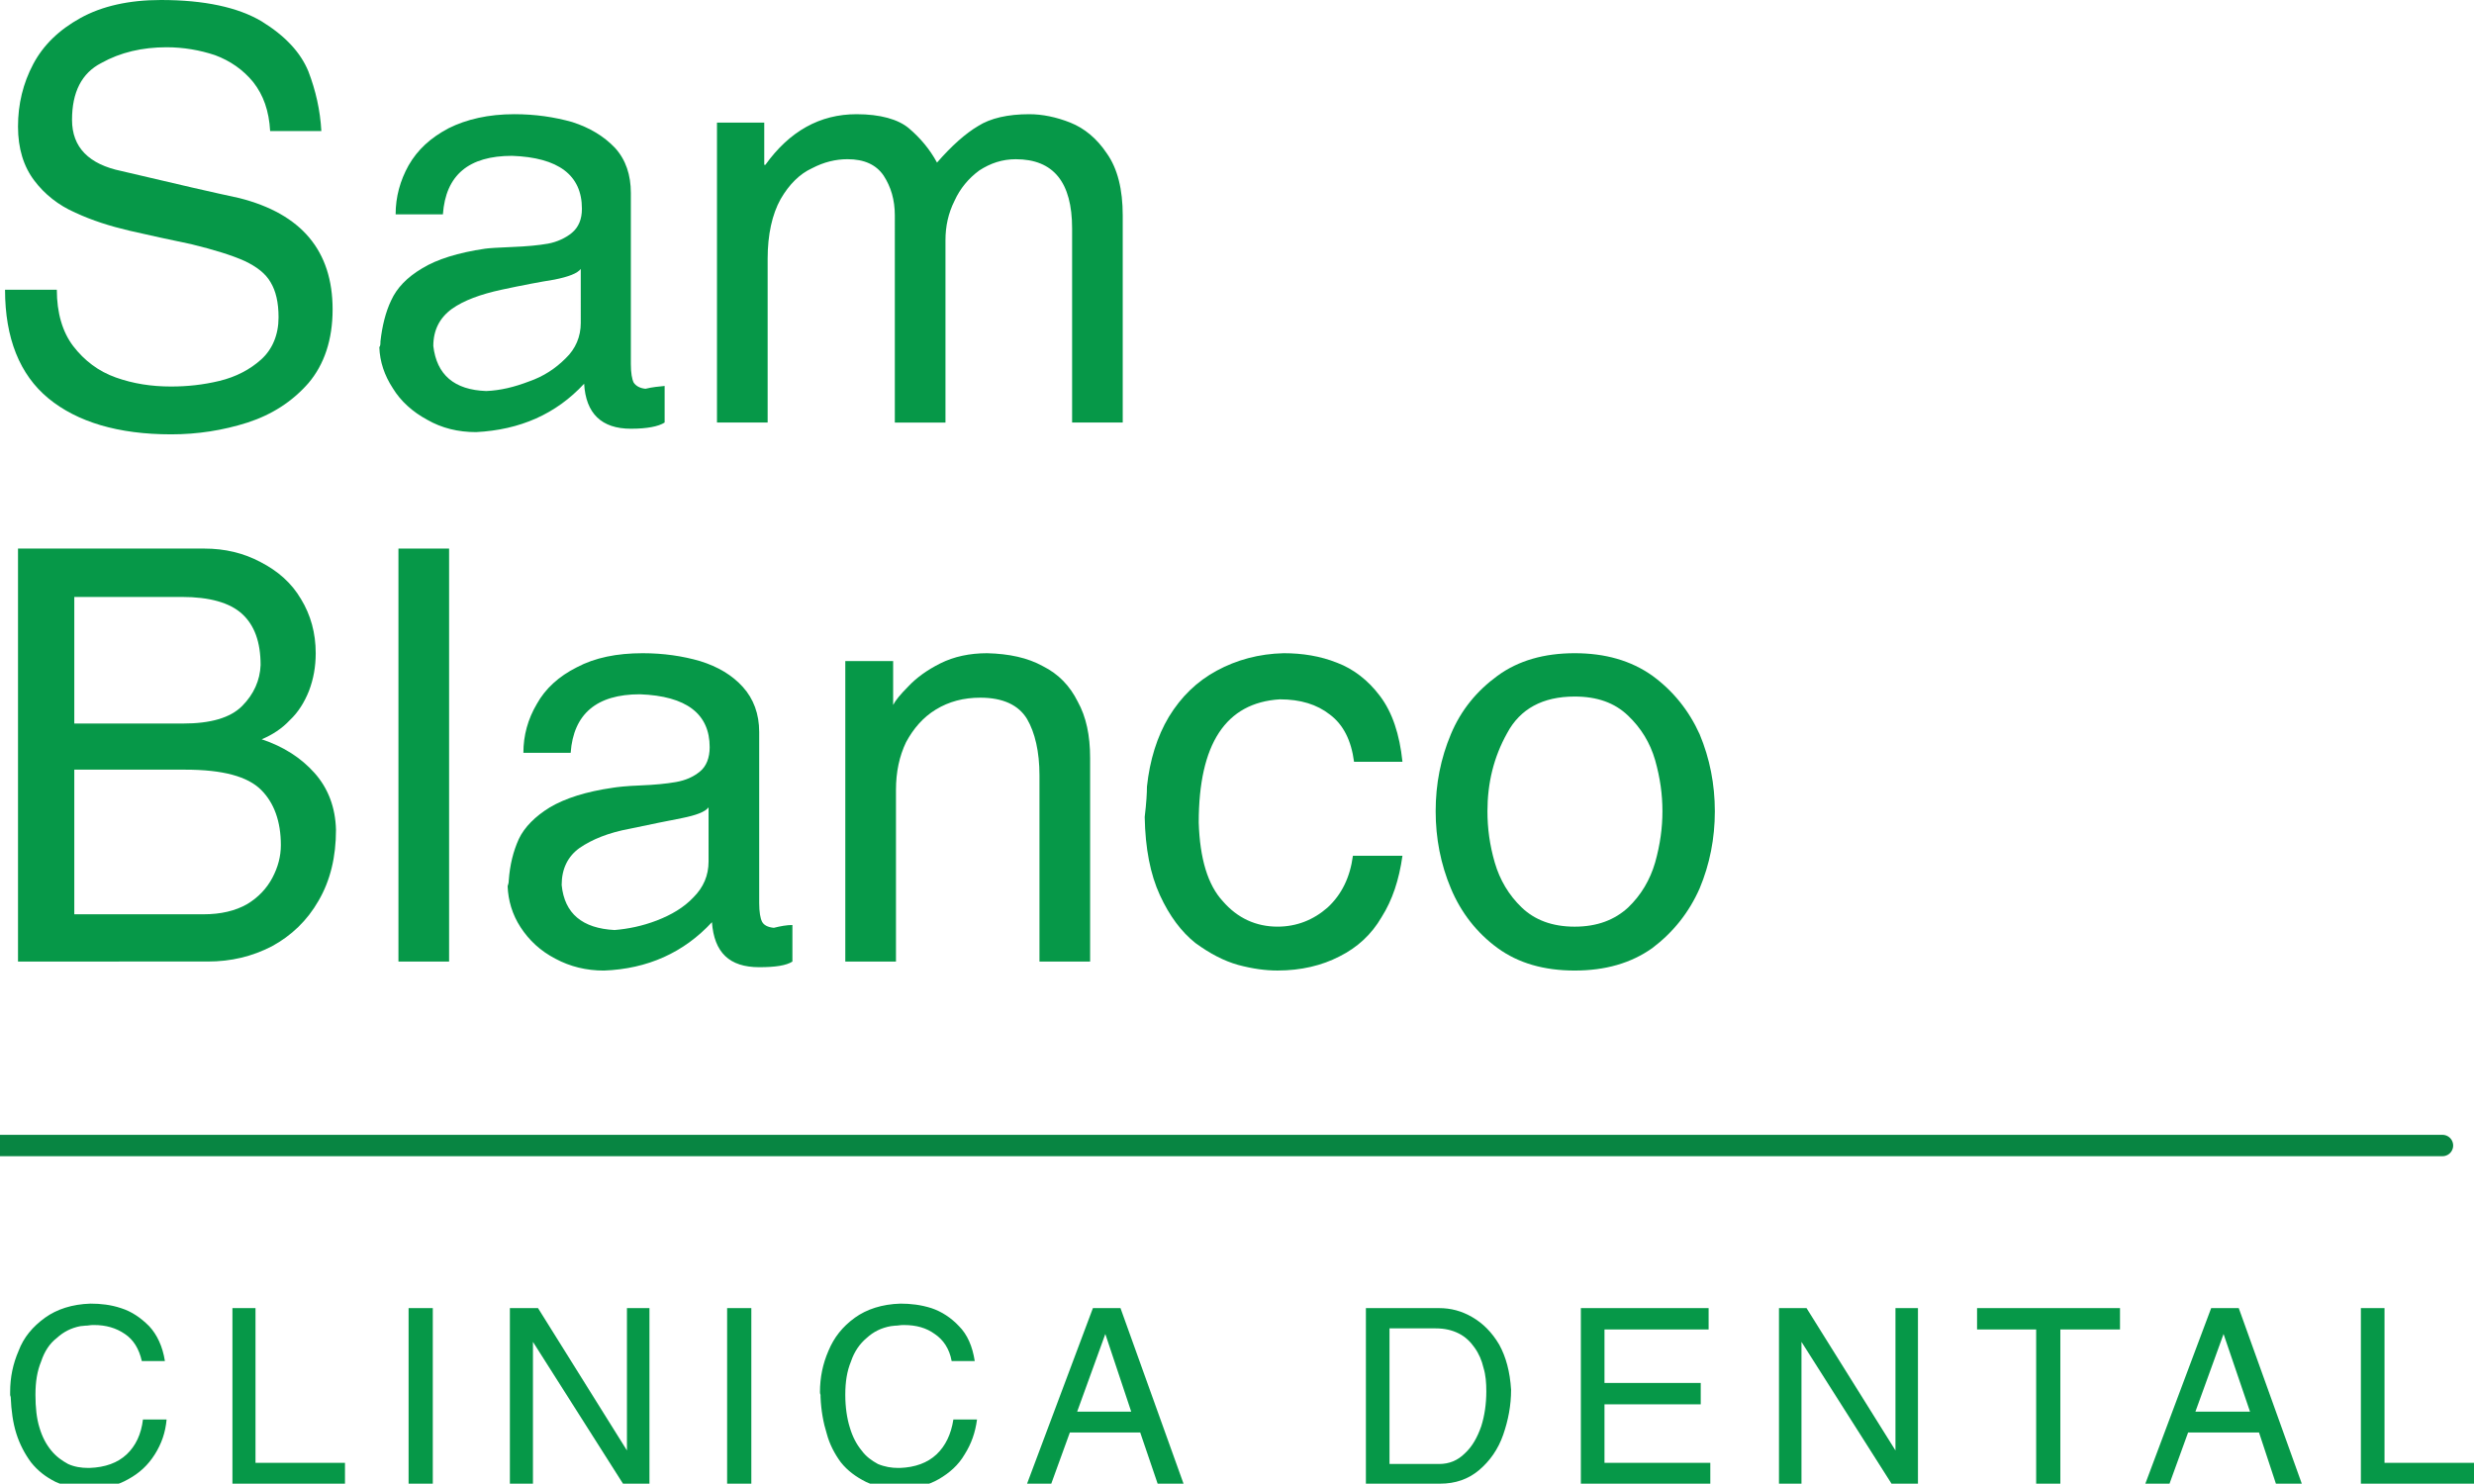
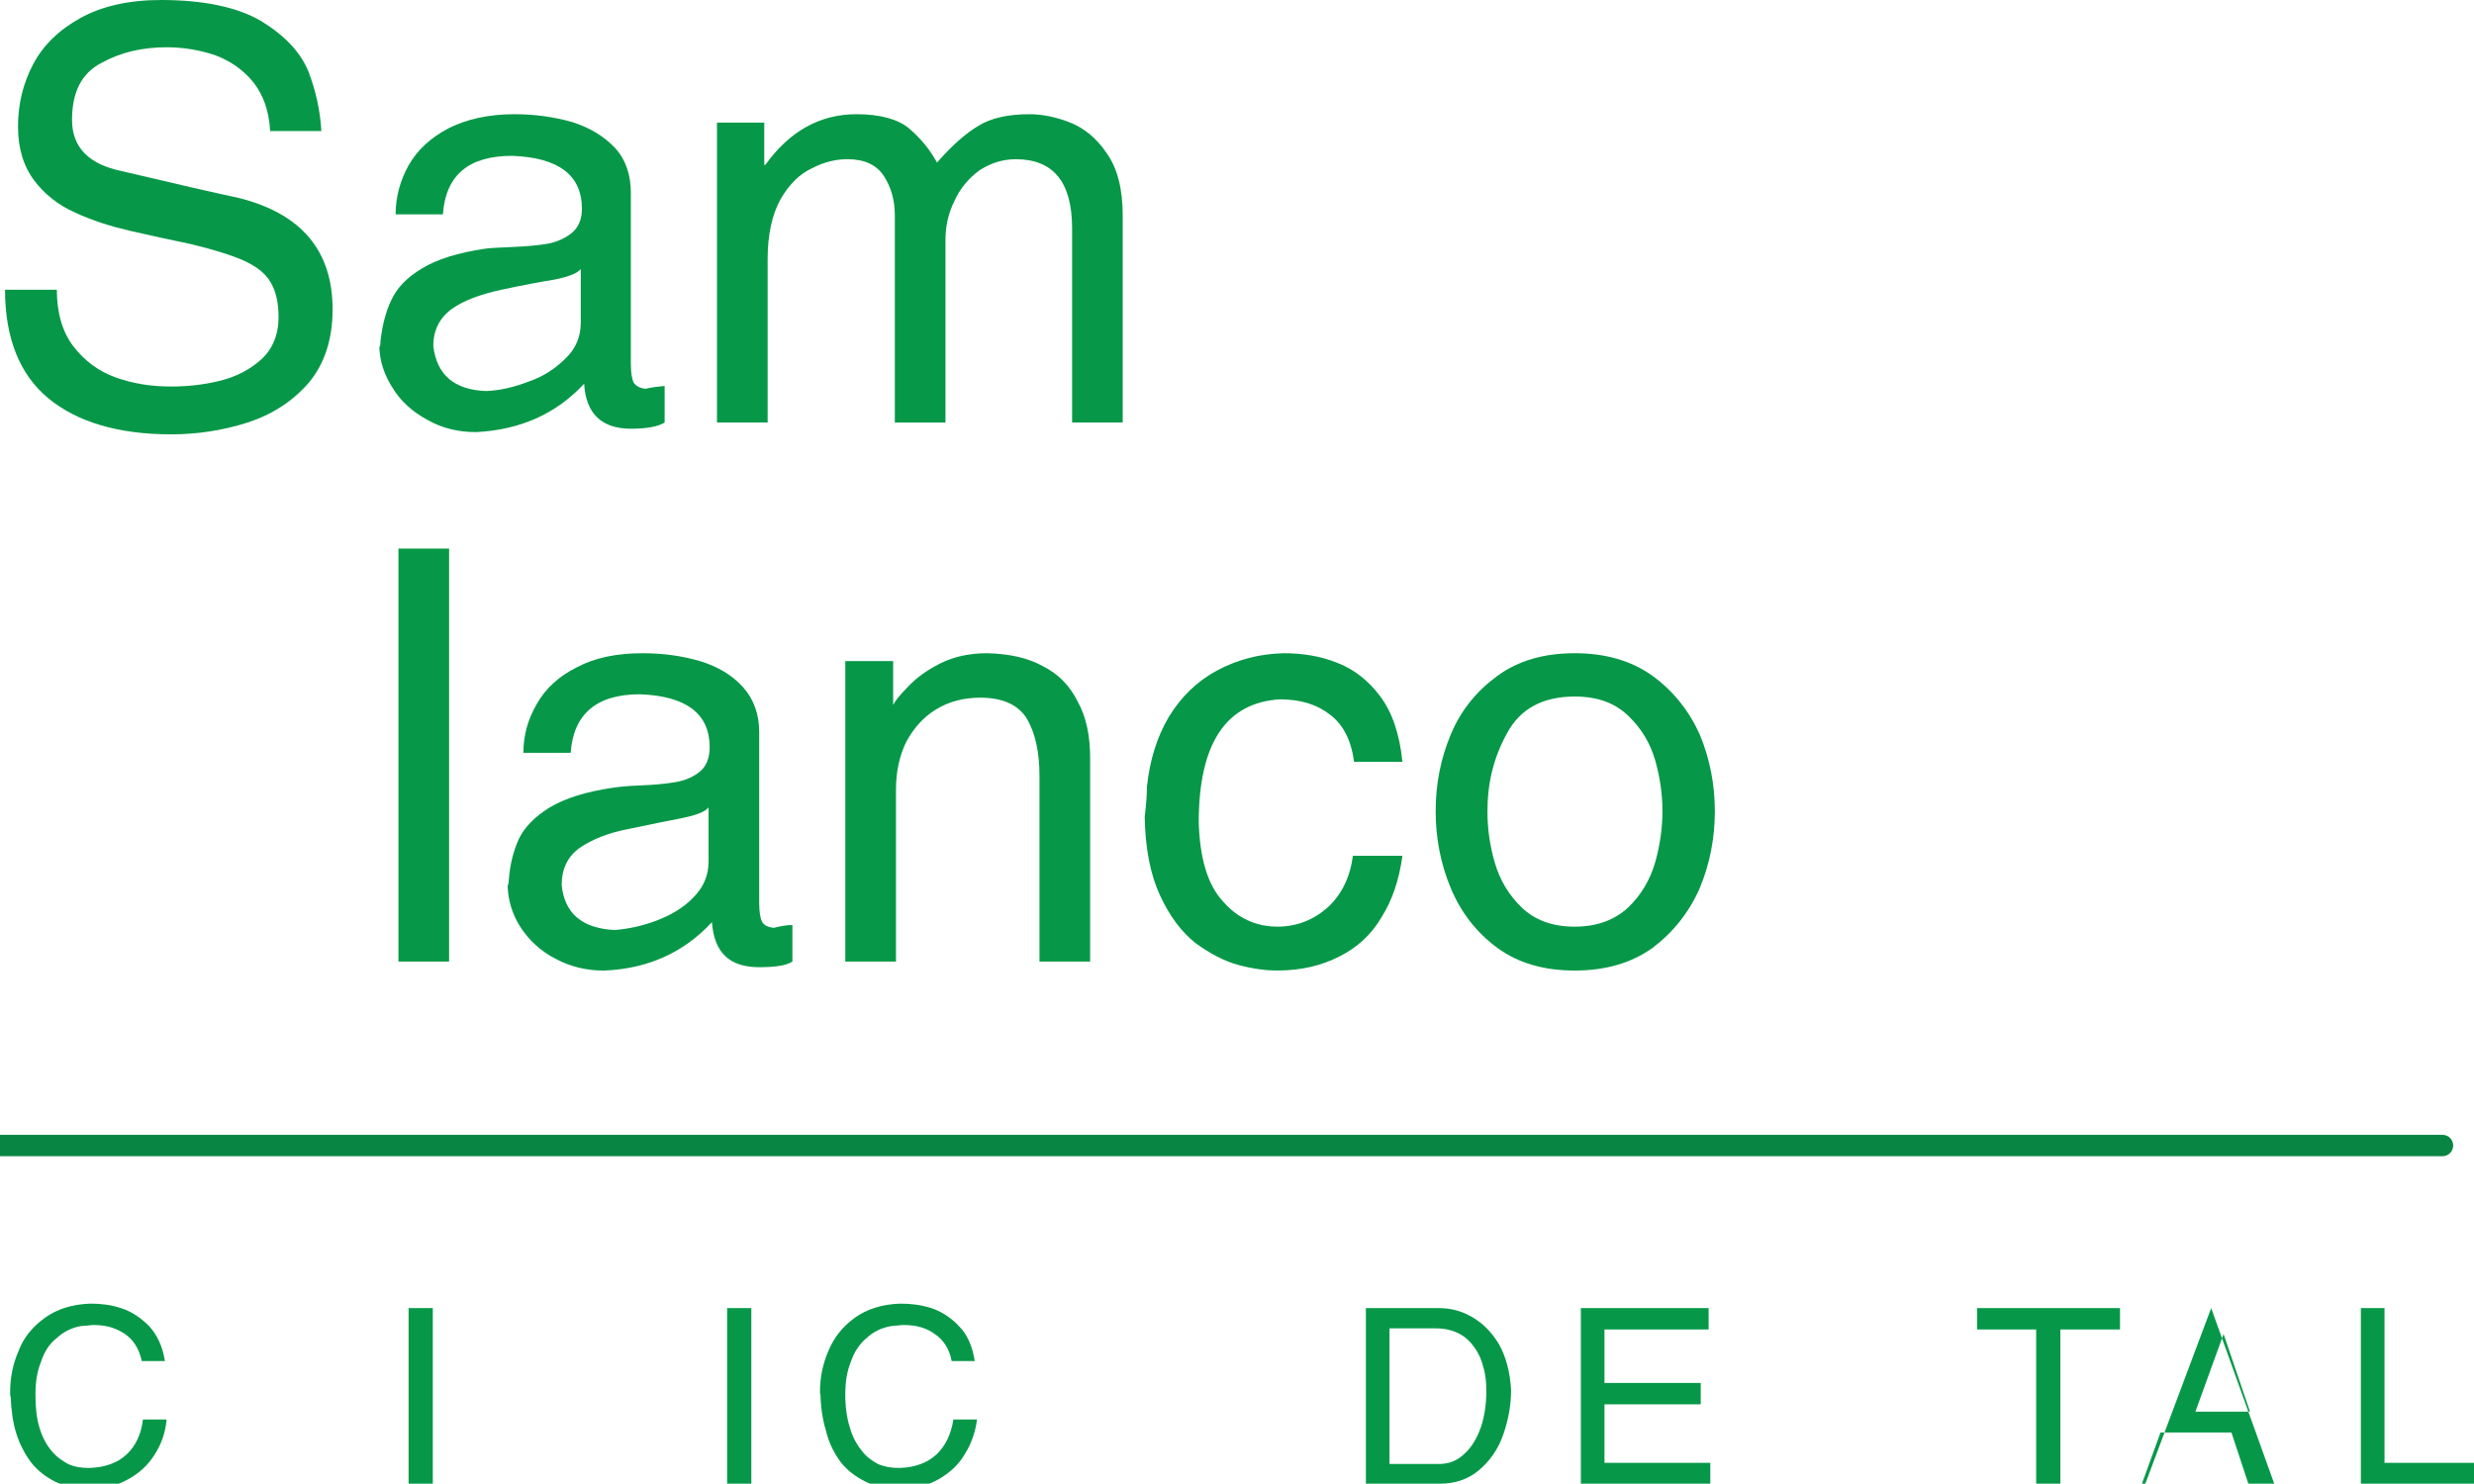
<svg xmlns="http://www.w3.org/2000/svg" version="1.1" id="Layer_1" x="0px" y="0px" width="124.611px" height="74.749px" viewBox="0 0 124.611 74.749" enable-background="new 0 0 124.611 74.749" xml:space="preserve">
  <g>
    <path fill="#069848" d="M16.186,6.604h-2.579c-0.057-1.021-0.34-1.814-0.851-2.466c-0.51-0.624-1.162-1.077-1.928-1.36   c-0.765-0.255-1.587-0.397-2.438-0.397c-1.219,0-2.325,0.255-3.288,0.794C4.11,3.685,3.628,4.648,3.628,6.038   s0.85,2.239,2.494,2.58c2.75,0.652,4.734,1.105,5.925,1.36c3.146,0.794,4.706,2.665,4.706,5.613c0,1.531-0.425,2.778-1.219,3.713   c-0.822,0.936-1.842,1.587-3.062,1.984c-1.247,0.397-2.522,0.595-3.855,0.595c-2.665,0-4.734-0.624-6.18-1.814   c-1.445-1.191-2.183-3.033-2.183-5.471h2.608c0,1.162,0.284,2.126,0.822,2.835c0.567,0.737,1.275,1.275,2.154,1.587   c0.879,0.312,1.786,0.453,2.778,0.453c0.822,0,1.616-0.085,2.438-0.283c0.822-0.198,1.531-0.567,2.098-1.077   s0.878-1.247,0.878-2.126c0-0.766-0.142-1.333-0.396-1.758c-0.255-0.453-0.709-0.793-1.304-1.077   c-0.624-0.283-1.531-0.567-2.693-0.85c-1.105-0.227-2.126-0.454-3.118-0.68c-0.964-0.227-1.871-0.51-2.721-0.907   c-0.851-0.369-1.559-0.936-2.069-1.616C1.19,8.391,0.907,7.483,0.907,6.378c0-1.134,0.255-2.183,0.765-3.146   s1.304-1.729,2.381-2.325S6.491,0,8.107,0c2.183,0,3.883,0.368,5.074,1.077c1.19,0.737,1.956,1.559,2.353,2.522   C15.902,4.563,16.129,5.556,16.186,6.604L16.186,6.604z" />
    <path fill="#069848" d="M19.162,17.206c0.085-0.765,0.255-1.474,0.539-2.069c0.284-0.624,0.794-1.162,1.559-1.616   c0.737-0.454,1.814-0.793,3.175-0.992c0.198-0.028,0.652-0.057,1.361-0.085c0.737-0.028,1.332-0.085,1.814-0.17   c0.454-0.085,0.879-0.284,1.19-0.539c0.34-0.284,0.51-0.681,0.51-1.219c0-1.701-1.19-2.58-3.515-2.665   c-2.183,0-3.345,0.964-3.487,2.948h-2.381c0-0.879,0.227-1.701,0.652-2.466c0.454-0.793,1.105-1.389,2.013-1.871   c0.907-0.454,2.012-0.709,3.316-0.709c1.049,0,2.013,0.142,2.919,0.397c0.879,0.284,1.587,0.709,2.154,1.304   c0.539,0.595,0.794,1.36,0.794,2.268v8.617c0,0.454,0.057,0.766,0.142,0.936c0.113,0.17,0.312,0.284,0.595,0.312   c0.34-0.085,0.681-0.114,0.964-0.142v1.843c-0.312,0.198-0.879,0.312-1.701,0.312c-1.474,0-2.268-0.765-2.353-2.268   c-1.417,1.531-3.231,2.325-5.442,2.438c-0.907,0-1.729-0.199-2.466-0.624c-0.737-0.397-1.332-0.936-1.729-1.587   c-0.425-0.652-0.652-1.333-0.68-2.069C19.162,17.433,19.162,17.319,19.162,17.206L19.162,17.206z M29.253,13.549   c-0.17,0.227-0.624,0.397-1.332,0.539c-0.709,0.113-1.616,0.284-2.665,0.51c-1.049,0.227-1.899,0.539-2.495,0.964   c-0.624,0.454-0.936,1.077-0.936,1.871c0.17,1.445,1.049,2.211,2.665,2.268c0.708-0.028,1.417-0.199,2.154-0.482   c0.737-0.255,1.333-0.652,1.843-1.162c0.51-0.482,0.765-1.105,0.765-1.786V13.549z" />
    <path fill="#069848" d="M36.113,21.288V6.179h2.381v2.126h0.057c1.219-1.701,2.75-2.551,4.592-2.551   c1.191,0,2.098,0.255,2.636,0.709c0.567,0.482,1.049,1.049,1.417,1.729c0.737-0.85,1.446-1.474,2.069-1.842   c0.624-0.397,1.502-0.596,2.58-0.596c0.652,0,1.36,0.142,2.069,0.425c0.708,0.284,1.332,0.794,1.842,1.559   c0.539,0.766,0.794,1.814,0.794,3.118v10.432H54v-9.78c0-2.324-0.936-3.486-2.835-3.486c-0.68,0-1.275,0.198-1.842,0.567   c-0.539,0.397-0.964,0.907-1.247,1.531c-0.312,0.624-0.454,1.275-0.454,1.984v9.185h-2.551V10.856c0-0.793-0.198-1.446-0.567-2.013   c-0.369-0.539-0.964-0.822-1.814-0.822c-0.595,0-1.19,0.142-1.786,0.454c-0.624,0.283-1.162,0.822-1.587,1.559   c-0.425,0.765-0.652,1.786-0.652,3.004v8.249H36.113L36.113,21.288z" />
-     <path fill="#069848" d="M0.907,48.444V27.638h9.382c1.049,0,1.984,0.227,2.835,0.68c0.878,0.454,1.559,1.049,2.041,1.871   c0.482,0.793,0.737,1.701,0.737,2.721c0,0.68-0.113,1.304-0.34,1.899c-0.227,0.567-0.539,1.077-0.964,1.474   c-0.396,0.425-0.878,0.737-1.417,0.964c1.105,0.369,1.984,0.936,2.665,1.701c0.68,0.765,1.049,1.729,1.077,2.862   c0,1.361-0.284,2.552-0.879,3.572c-0.567,0.992-1.36,1.757-2.353,2.296c-0.992,0.51-2.041,0.766-3.231,0.766H0.907L0.907,48.444z    M3.742,46.063h6.52c0.851,0,1.587-0.17,2.183-0.51c0.567-0.34,0.992-0.794,1.276-1.332c0.283-0.539,0.425-1.077,0.425-1.645   c0-1.19-0.34-2.126-0.992-2.778c-0.681-0.68-1.928-1.021-3.827-1.021H3.742V46.063L3.742,46.063z M3.742,36.453h5.471   c1.389,0,2.381-0.283,2.977-0.878s0.907-1.304,0.936-2.069c0-1.162-0.312-2.013-0.936-2.58s-1.644-0.851-3.033-0.851H3.742V36.453   L3.742,36.453z" />
    <rect x="20.069" y="27.638" fill="#069848" width="2.551" height="20.807" />
    <path fill="#069848" d="M25.625,44.362c0.057-0.794,0.227-1.475,0.51-2.098c0.284-0.596,0.822-1.134,1.559-1.588   c0.766-0.453,1.814-0.794,3.203-0.992c0.17-0.028,0.624-0.085,1.361-0.113c0.708-0.028,1.304-0.085,1.786-0.17   s0.879-0.255,1.219-0.538c0.312-0.256,0.482-0.681,0.482-1.219c0-1.672-1.162-2.58-3.515-2.665c-2.183,0-3.345,0.992-3.487,2.948   h-2.381c0-0.878,0.227-1.701,0.68-2.466c0.425-0.766,1.105-1.389,2.013-1.843c0.907-0.482,2.013-0.708,3.316-0.708   c1.049,0,2.013,0.142,2.891,0.397c0.907,0.283,1.616,0.708,2.155,1.304s0.822,1.361,0.822,2.268v8.618   c0,0.453,0.057,0.766,0.142,0.936s0.284,0.283,0.596,0.312c0.34-0.085,0.652-0.142,0.935-0.142v1.843   c-0.312,0.198-0.85,0.283-1.672,0.283c-1.502,0-2.268-0.737-2.381-2.268c-1.417,1.53-3.231,2.353-5.443,2.438   c-0.878,0-1.701-0.198-2.438-0.596c-0.766-0.396-1.333-0.935-1.758-1.587c-0.425-0.652-0.624-1.36-0.652-2.069   C25.597,44.561,25.625,44.476,25.625,44.362L25.625,44.362z M35.688,40.677c-0.17,0.227-0.624,0.397-1.332,0.539   c-0.709,0.142-1.587,0.312-2.636,0.538c-1.077,0.198-1.899,0.539-2.523,0.964c-0.595,0.426-0.907,1.049-0.907,1.871   c0.142,1.445,1.049,2.183,2.665,2.268c0.681-0.057,1.389-0.198,2.126-0.481c0.737-0.284,1.361-0.652,1.843-1.162   c0.51-0.511,0.765-1.106,0.765-1.814V40.677z" />
    <path fill="#069848" d="M42.576,48.444V33.307h2.41v2.211c0.113-0.227,0.369-0.539,0.765-0.936   c0.397-0.425,0.936-0.822,1.616-1.162c0.681-0.34,1.474-0.51,2.353-0.51c1.105,0.028,2.041,0.227,2.806,0.652   c0.794,0.397,1.361,0.992,1.757,1.786c0.425,0.766,0.624,1.701,0.624,2.835v10.262h-2.551v-9.383c0-1.191-0.227-2.155-0.624-2.835   c-0.425-0.708-1.219-1.077-2.353-1.077c-0.85,0-1.587,0.198-2.239,0.595s-1.134,0.964-1.502,1.644   c-0.34,0.709-0.51,1.503-0.51,2.409v8.646H42.576L42.576,48.444z" />
    <path fill="#069848" d="M57.77,39.628c0.142-1.332,0.51-2.522,1.105-3.515c0.624-1.021,1.417-1.786,2.41-2.324   c0.992-0.539,2.126-0.851,3.373-0.879c0.936,0,1.843,0.142,2.693,0.482c0.821,0.312,1.559,0.878,2.154,1.672   c0.623,0.822,0.991,1.928,1.134,3.316h-2.438C68.06,37.304,67.663,36.51,66.982,36c-0.651-0.51-1.474-0.766-2.522-0.766   c-2.722,0.17-4.082,2.239-4.082,6.208c0.057,1.814,0.454,3.146,1.219,3.969c0.737,0.851,1.673,1.275,2.75,1.275   c0.964,0,1.813-0.34,2.522-0.964c0.709-0.652,1.134-1.53,1.275-2.607h2.495c-0.17,1.219-0.511,2.239-1.049,3.089   c-0.511,0.879-1.219,1.531-2.126,1.984c-0.879,0.454-1.928,0.709-3.118,0.709c-0.596,0-1.247-0.085-1.984-0.283   c-0.709-0.198-1.417-0.567-2.154-1.105c-0.709-0.567-1.304-1.361-1.786-2.41s-0.737-2.353-0.765-3.939   C57.742,40.45,57.77,39.94,57.77,39.628L57.77,39.628z" />
    <path fill="#069848" d="M72.312,40.875c0-1.389,0.255-2.664,0.766-3.883c0.51-1.219,1.304-2.183,2.353-2.948   c1.049-0.766,2.353-1.134,3.884-1.134c1.53,0,2.835,0.368,3.912,1.134c1.049,0.765,1.842,1.757,2.381,2.948   c0.51,1.219,0.766,2.522,0.766,3.883c0,1.361-0.256,2.665-0.766,3.884c-0.539,1.219-1.332,2.211-2.381,3.005   c-1.077,0.766-2.382,1.134-3.912,1.134c-1.531,0-2.835-0.368-3.884-1.134s-1.843-1.786-2.353-3.005   C72.566,43.54,72.312,42.236,72.312,40.875L72.312,40.875z M74.92,40.875c0,0.851,0.113,1.701,0.368,2.58s0.709,1.644,1.36,2.268   c0.652,0.624,1.531,0.964,2.665,0.964s2.013-0.34,2.692-0.964c0.652-0.624,1.105-1.389,1.361-2.268   c0.255-0.907,0.368-1.758,0.368-2.58c0-0.85-0.113-1.672-0.368-2.579c-0.256-0.879-0.709-1.616-1.361-2.239   c-0.68-0.652-1.559-0.964-2.692-0.964c-1.616,0-2.75,0.624-3.401,1.842C75.231,38.154,74.92,39.458,74.92,40.875L74.92,40.875z" />
    <line fill="none" stroke="#088542" stroke-width="1.077" stroke-linecap="round" stroke-linejoin="round" stroke-miterlimit="10" x1="0" y1="57.713" x2="123.023" y2="57.713" />
    <path fill="#069848" d="M0.539,70.384c0-0.028-0.028-0.057-0.028-0.113s0-0.113,0-0.142c0-0.737,0.142-1.417,0.425-2.069   c0.255-0.681,0.708-1.219,1.332-1.672c0.595-0.426,1.361-0.681,2.296-0.709c0.51,0,1.021,0.057,1.531,0.227   c0.539,0.17,0.992,0.482,1.417,0.907c0.397,0.425,0.68,1.021,0.794,1.758H7.143c-0.142-0.624-0.425-1.077-0.85-1.361   c-0.454-0.312-0.964-0.453-1.559-0.453c-0.085,0-0.17,0-0.34,0.028c-0.142,0-0.255,0.028-0.34,0.028   c-0.454,0.085-0.851,0.283-1.191,0.596c-0.368,0.283-0.624,0.68-0.793,1.19c-0.199,0.481-0.284,1.021-0.284,1.672   c0,0.624,0.057,1.19,0.199,1.645c0.142,0.481,0.34,0.851,0.595,1.162c0.255,0.312,0.539,0.51,0.85,0.681   c0.312,0.142,0.652,0.198,1.021,0.198h0.028c0.028,0,0.028,0,0.028,0c0.794-0.028,1.417-0.256,1.871-0.681s0.737-1.021,0.822-1.758   h1.191c-0.057,0.652-0.255,1.22-0.595,1.758c-0.34,0.539-0.766,0.936-1.333,1.247c-0.539,0.312-1.162,0.454-1.842,0.482   c-0.709,0-1.304-0.113-1.814-0.341c-0.51-0.255-0.907-0.566-1.247-0.992c-0.312-0.425-0.567-0.906-0.737-1.445   C0.652,71.688,0.567,71.064,0.539,70.384L0.539,70.384z" />
-     <polygon fill="#069848" points="12.869,65.905 12.869,73.7 17.376,73.7 17.376,74.749 11.707,74.749 11.707,65.905  " />
    <rect x="20.58" y="65.905" fill="#069848" width="1.219" height="8.844" />
-     <polygon fill="#069848" points="31.578,73.077 31.578,65.905 32.712,65.905 32.712,74.749 31.379,74.749 26.844,67.606    26.844,74.749 25.682,74.749 25.682,65.905 27.099,65.905  " />
    <rect x="36.624" y="65.905" fill="#069848" width="1.219" height="8.844" />
    <path fill="#069848" d="M41.329,70.384c0-0.028,0-0.057,0-0.113c-0.028-0.057-0.028-0.113-0.028-0.142   c0-0.737,0.142-1.417,0.425-2.069c0.283-0.681,0.708-1.219,1.332-1.672c0.595-0.426,1.361-0.681,2.296-0.709   c0.51,0,1.02,0.057,1.559,0.227c0.51,0.17,0.992,0.482,1.389,0.907c0.425,0.425,0.68,1.021,0.794,1.758h-1.163   c-0.113-0.624-0.425-1.077-0.85-1.361c-0.425-0.312-0.936-0.453-1.559-0.453c-0.057,0-0.17,0-0.34,0.028   c-0.142,0-0.255,0.028-0.312,0.028c-0.482,0.085-0.879,0.283-1.219,0.596c-0.34,0.283-0.624,0.68-0.793,1.19   c-0.199,0.481-0.284,1.021-0.284,1.672c0,0.624,0.085,1.19,0.227,1.645c0.142,0.481,0.34,0.851,0.595,1.162   c0.227,0.312,0.51,0.51,0.822,0.681c0.34,0.142,0.681,0.198,1.021,0.198c0.028,0,0.028,0,0.057,0c0,0,0,0,0.029,0   c0.765-0.028,1.389-0.256,1.842-0.681s0.737-1.021,0.851-1.758h1.19c-0.085,0.652-0.284,1.22-0.624,1.758   c-0.312,0.539-0.766,0.936-1.304,1.247s-1.162,0.454-1.871,0.482c-0.681,0-1.304-0.113-1.786-0.341   c-0.51-0.255-0.936-0.566-1.275-0.992c-0.312-0.425-0.567-0.906-0.709-1.445C41.471,71.688,41.357,71.064,41.329,70.384   L41.329,70.384z" />
-     <path fill="#069848" d="M51.732,74.749l3.316-8.844h1.389l3.175,8.844h-1.304L57.43,72.17h-3.543l-0.936,2.579H51.732z    M54.255,71.121h2.722l-1.304-3.912L54.255,71.121z" />
    <path fill="#069848" d="M68.797,65.905h3.685c0.596,0,1.134,0.142,1.673,0.454c0.538,0.312,0.992,0.765,1.36,1.389   c0.341,0.623,0.539,1.36,0.596,2.268c0,0.794-0.142,1.53-0.397,2.268c-0.255,0.737-0.68,1.332-1.219,1.786   c-0.538,0.453-1.19,0.68-1.956,0.68h-3.741V65.905L68.797,65.905z M69.987,73.758h2.494c0.511,0,0.936-0.171,1.305-0.539   c0.368-0.34,0.623-0.794,0.821-1.36c0.171-0.539,0.256-1.134,0.256-1.758c0-0.425-0.028-0.822-0.142-1.19   c-0.086-0.368-0.228-0.709-0.454-1.021c-0.198-0.283-0.453-0.539-0.794-0.709c-0.34-0.17-0.708-0.255-1.162-0.255h-2.324V73.758   L69.987,73.758z" />
    <polygon fill="#069848" points="86.145,73.7 86.145,74.749 79.625,74.749 79.625,65.905 86.06,65.905 86.06,66.982 80.815,66.982    80.815,69.676 85.663,69.676 85.663,70.753 80.815,70.753 80.815,73.7  " />
-     <polygon fill="#069848" points="95.471,73.077 95.471,65.905 96.604,65.905 96.604,74.749 95.272,74.749 90.737,67.606    90.737,74.749 89.604,74.749 89.604,65.905 90.992,65.905  " />
    <polygon fill="#069848" points="99.581,66.982 99.581,65.905 106.781,65.905 106.781,66.982 103.776,66.982 103.776,74.749    102.558,74.749 102.558,66.982  " />
-     <path fill="#069848" d="M108.057,74.749l3.316-8.844h1.389l3.175,8.844h-1.304l-0.851-2.579h-3.571l-0.936,2.579H108.057z    M110.579,71.121h2.75l-1.332-3.912L110.579,71.121z" />
+     <path fill="#069848" d="M108.057,74.749l3.316-8.844l3.175,8.844h-1.304l-0.851-2.579h-3.571l-0.936,2.579H108.057z    M110.579,71.121h2.75l-1.332-3.912L110.579,71.121z" />
    <polygon fill="#069848" points="120.104,65.905 120.104,73.7 124.611,73.7 124.611,74.749 118.913,74.749 118.913,65.905  " />
  </g>
</svg>